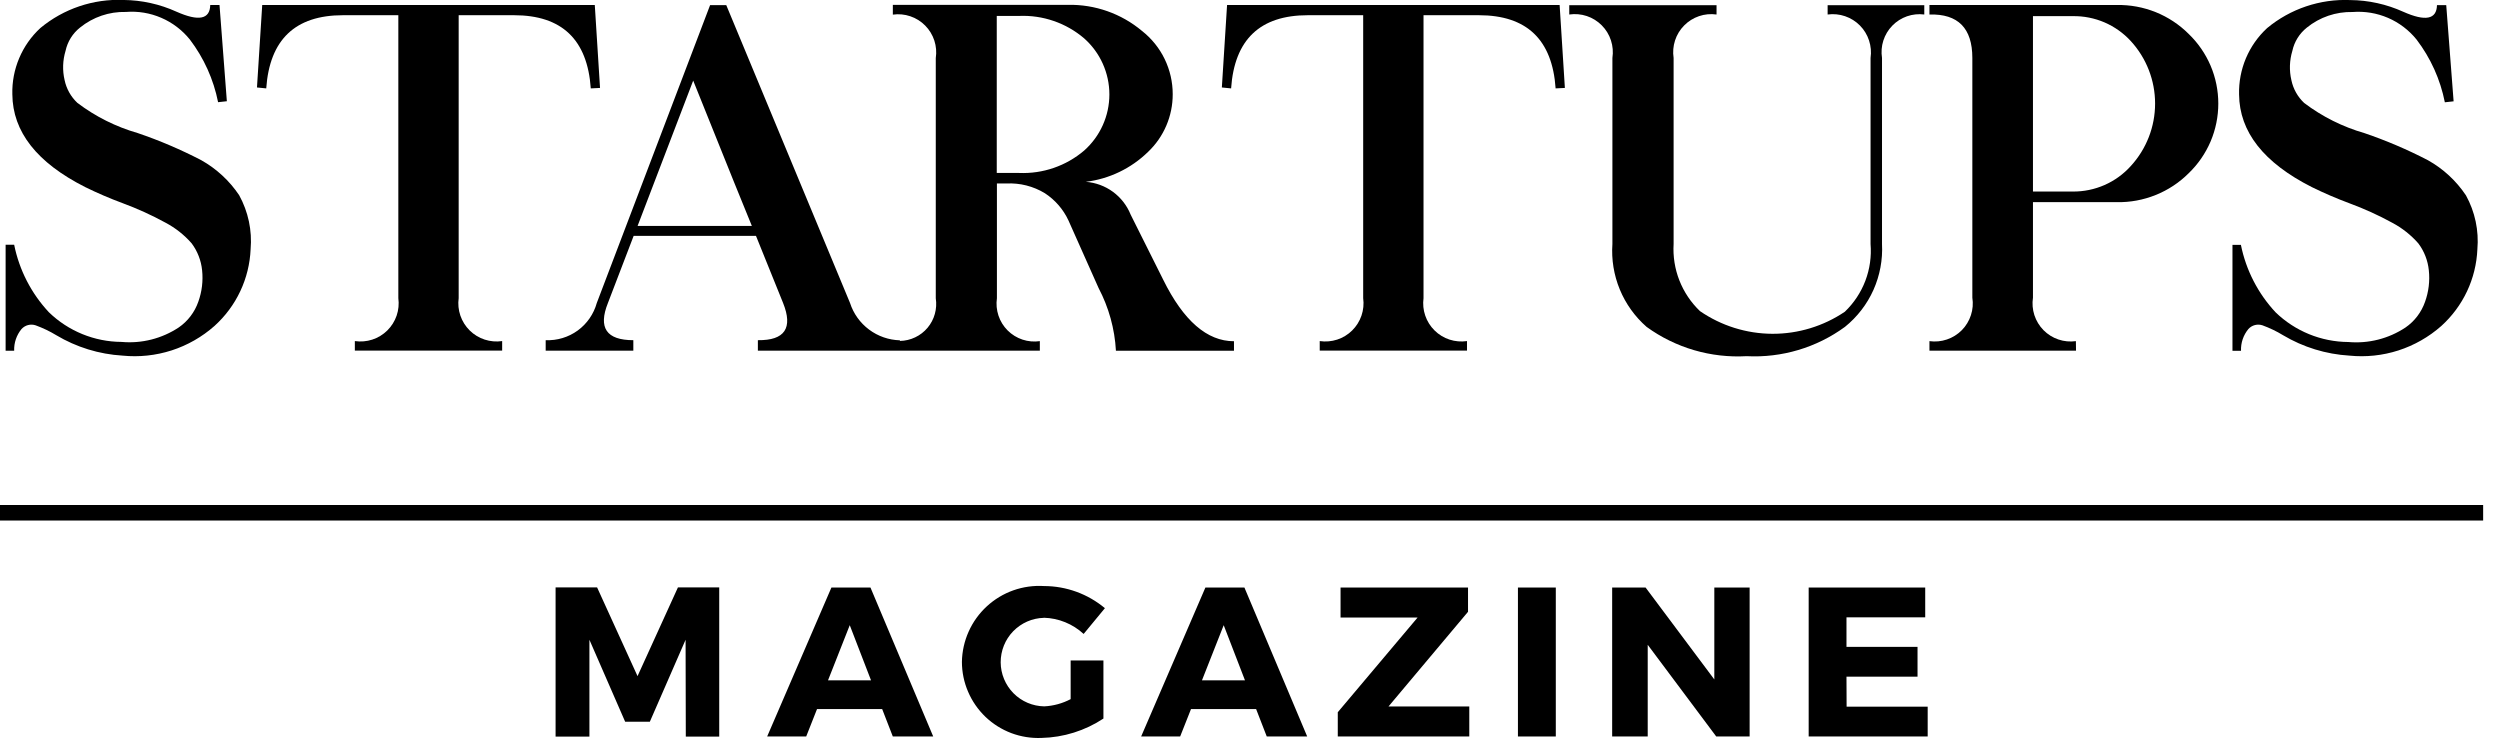
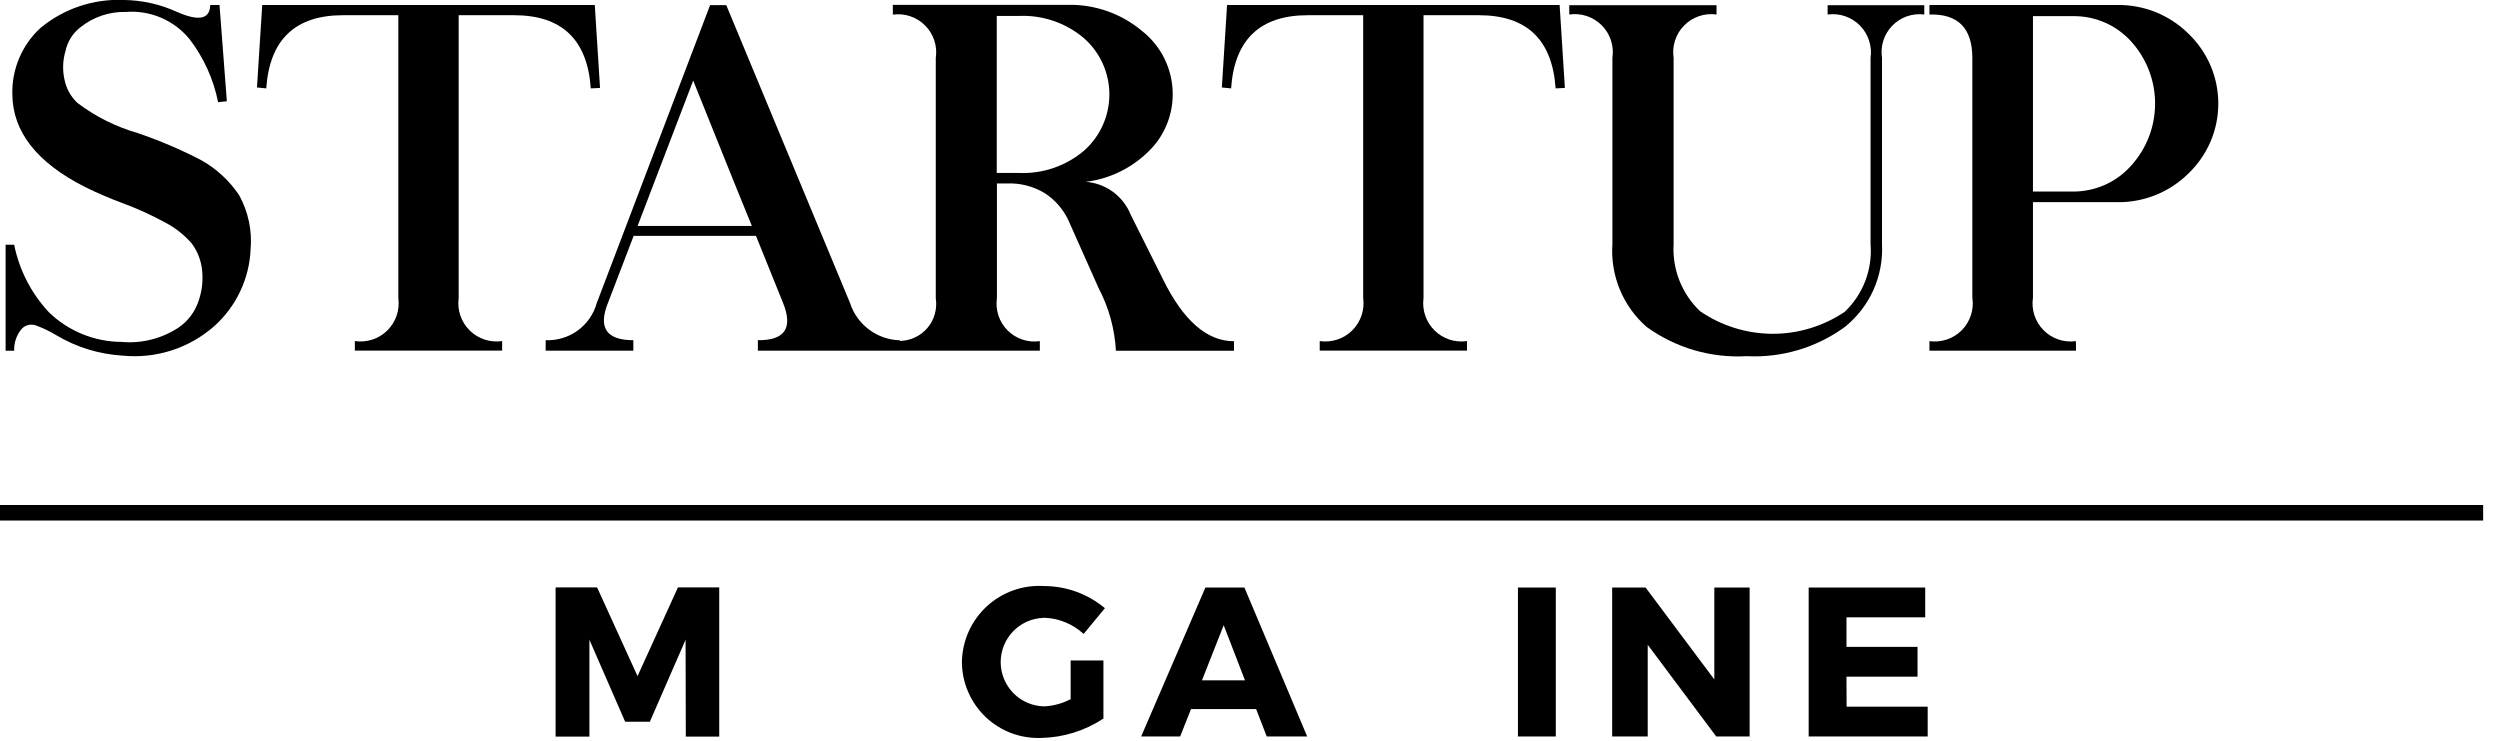
<svg xmlns="http://www.w3.org/2000/svg" width="81" height="24" viewBox="0 0 81 24" fill="none">
  <g clip-path="url(#clip0_375_28414)">
    <path d="M0.698 10.66C0.755 10.598 0.828 10.553 0.909 10.532C0.991 10.511 1.076 10.514 1.156 10.541C1.388 10.626 1.611 10.732 1.822 10.86C2.475 11.25 3.212 11.477 3.971 11.522C4.507 11.576 5.048 11.518 5.561 11.353C6.074 11.187 6.547 10.917 6.95 10.56C7.3 10.244 7.584 9.862 7.785 9.435C7.986 9.008 8.1 8.546 8.12 8.074C8.172 7.468 8.043 6.86 7.75 6.327C7.435 5.856 7.013 5.466 6.519 5.189C5.857 4.846 5.17 4.552 4.464 4.312C3.757 4.109 3.094 3.777 2.508 3.334C2.297 3.136 2.152 2.878 2.093 2.595C2.02 2.282 2.031 1.955 2.124 1.647C2.188 1.349 2.354 1.082 2.593 0.893C3.013 0.553 3.54 0.373 4.079 0.387C4.471 0.356 4.864 0.421 5.225 0.577C5.586 0.732 5.903 0.974 6.15 1.279C6.606 1.878 6.92 2.573 7.066 3.311L7.35 3.28L7.112 0.163H6.812C6.801 0.627 6.437 0.698 5.718 0.379C5.179 0.134 4.594 0.005 4.002 -0.001C3.023 -0.042 2.063 0.282 1.308 0.908C1.012 1.181 0.778 1.514 0.622 1.884C0.465 2.255 0.389 2.655 0.4 3.057C0.41 4.268 1.195 5.269 2.755 6.059C3.152 6.254 3.558 6.429 3.972 6.582C4.45 6.759 4.915 6.97 5.363 7.215C5.683 7.384 5.97 7.611 6.209 7.884C6.399 8.138 6.516 8.439 6.548 8.754C6.585 9.1 6.543 9.45 6.425 9.777C6.307 10.115 6.086 10.406 5.792 10.609C5.245 10.971 4.591 11.137 3.938 11.078C3.058 11.073 2.214 10.728 1.583 10.116C1.013 9.505 0.624 8.749 0.459 7.93H0.182V11.363H0.459C0.45 11.107 0.535 10.857 0.698 10.66Z" fill="black" />
    <path d="M11.112 0.493H12.906V9.66C12.931 9.85 12.913 10.044 12.851 10.226C12.789 10.407 12.685 10.572 12.549 10.707C12.412 10.842 12.246 10.943 12.063 11.003C11.881 11.062 11.687 11.079 11.497 11.051V11.359H16.27V11.051C16.08 11.079 15.886 11.062 15.704 11.003C15.521 10.943 15.355 10.842 15.218 10.707C15.082 10.572 14.978 10.407 14.916 10.226C14.854 10.044 14.835 9.85 14.861 9.66V0.493H16.655C18.204 0.493 19.033 1.283 19.141 2.864L19.441 2.849L19.271 0.162H8.496L8.326 2.834L8.626 2.864C8.736 1.283 9.565 0.493 11.112 0.493Z" fill="black" />
    <path d="M17.68 11.022V11.361H20.52V11.022C19.648 11.022 19.374 10.62 19.698 9.814L20.53 7.643H24.494L25.371 9.814C25.699 10.63 25.427 11.033 24.555 11.022V11.361H33.691V11.053C33.502 11.08 33.309 11.063 33.128 11.003C32.947 10.943 32.782 10.841 32.647 10.706C32.512 10.571 32.41 10.406 32.35 10.225C32.29 10.044 32.273 9.851 32.3 9.662V5.945H32.608C33.046 5.923 33.48 6.033 33.855 6.261C34.185 6.477 34.449 6.781 34.616 7.138L35.594 9.332C35.925 9.961 36.117 10.654 36.156 11.364H39.981V11.056C39.109 11.056 38.344 10.392 37.688 9.063L36.633 6.954C36.514 6.658 36.315 6.402 36.058 6.214C35.801 6.026 35.496 5.915 35.179 5.891C35.939 5.798 36.648 5.457 37.196 4.922C37.45 4.681 37.652 4.391 37.789 4.069C37.927 3.747 37.997 3.401 37.996 3.051C37.996 2.657 37.907 2.268 37.735 1.913C37.563 1.558 37.313 1.248 37.003 1.004C36.331 0.44 35.477 0.139 34.6 0.157H28.928V0.474C29.118 0.447 29.312 0.465 29.494 0.527C29.677 0.588 29.842 0.692 29.977 0.829C30.112 0.965 30.213 1.132 30.273 1.315C30.332 1.498 30.348 1.692 30.319 1.882V9.664C30.345 9.833 30.335 10.006 30.289 10.171C30.244 10.335 30.163 10.489 30.053 10.62C29.943 10.751 29.806 10.857 29.651 10.93C29.497 11.004 29.328 11.043 29.157 11.046V11.026C28.796 11.016 28.447 10.895 28.157 10.678C27.868 10.462 27.652 10.161 27.541 9.817L23.531 0.166H23.007L19.336 9.817C19.236 10.176 19.018 10.49 18.718 10.709C18.417 10.927 18.051 11.038 17.68 11.022ZM32.295 0.516H33.019C33.788 0.484 34.542 0.743 35.128 1.244C35.384 1.472 35.59 1.751 35.73 2.064C35.871 2.378 35.944 2.717 35.944 3.06C35.944 3.403 35.871 3.743 35.73 4.056C35.59 4.369 35.384 4.649 35.128 4.877C34.542 5.377 33.788 5.636 33.019 5.604H32.295V0.516ZM22.459 2.61C23.588 5.421 24.221 6.992 24.36 7.32H20.658C20.74 7.11 21.341 5.54 22.46 2.61H22.459Z" fill="black" />
    <path d="M42.374 0.493H44.167V9.66C44.193 9.85 44.174 10.044 44.112 10.226C44.05 10.407 43.947 10.572 43.81 10.707C43.674 10.842 43.508 10.943 43.325 11.003C43.143 11.062 42.949 11.079 42.759 11.051V11.359H47.531V11.051C47.341 11.079 47.147 11.062 46.965 11.003C46.782 10.943 46.616 10.842 46.48 10.707C46.343 10.572 46.239 10.407 46.178 10.226C46.115 10.044 46.097 9.85 46.122 9.66V0.493H47.916C49.466 0.493 50.294 1.283 50.402 2.864L50.702 2.849L50.532 0.162H39.757L39.588 2.834L39.888 2.864C39.996 1.283 40.824 0.493 42.374 0.493Z" fill="black" />
    <path d="M52.242 1.878V7.905C52.207 8.408 52.289 8.912 52.481 9.378C52.673 9.844 52.971 10.259 53.35 10.591C54.288 11.271 55.433 11.606 56.59 11.54C57.729 11.599 58.855 11.264 59.776 10.591C60.174 10.27 60.491 9.86 60.7 9.393C60.908 8.926 61.004 8.416 60.977 7.905V1.878C60.948 1.69 60.962 1.497 61.02 1.316C61.078 1.134 61.177 0.968 61.31 0.832C61.443 0.695 61.606 0.591 61.786 0.528C61.966 0.466 62.158 0.445 62.347 0.47V0.169H59.215V0.47C59.405 0.444 59.599 0.463 59.78 0.525C59.962 0.587 60.127 0.69 60.262 0.827C60.397 0.964 60.498 1.13 60.557 1.312C60.617 1.495 60.634 1.688 60.606 1.878V7.905C60.639 8.31 60.582 8.716 60.438 9.096C60.294 9.475 60.067 9.818 59.774 10.099C59.081 10.569 58.261 10.818 57.424 10.815C56.586 10.811 55.769 10.555 55.079 10.08C54.787 9.801 54.56 9.462 54.412 9.086C54.265 8.711 54.201 8.308 54.225 7.905V1.878C54.196 1.688 54.212 1.494 54.271 1.311C54.33 1.128 54.431 0.962 54.567 0.825C54.702 0.688 54.867 0.585 55.049 0.523C55.231 0.461 55.425 0.443 55.616 0.47V0.169H50.844V0.47C51.035 0.442 51.23 0.459 51.413 0.52C51.596 0.581 51.762 0.685 51.898 0.822C52.034 0.959 52.136 1.126 52.195 1.309C52.255 1.493 52.271 1.688 52.242 1.878Z" fill="black" />
    <path d="M67.259 11.053C67.069 11.079 66.874 11.061 66.692 10.999C66.51 10.938 66.345 10.834 66.21 10.698C66.075 10.561 65.974 10.394 65.914 10.211C65.855 10.028 65.839 9.834 65.868 9.644V6.55H68.587C69.017 6.558 69.444 6.479 69.844 6.318C70.243 6.158 70.606 5.919 70.911 5.615C71.215 5.323 71.457 4.972 71.623 4.584C71.788 4.195 71.873 3.778 71.873 3.356C71.873 2.934 71.788 2.516 71.623 2.128C71.457 1.74 71.215 1.389 70.911 1.097C70.606 0.793 70.243 0.554 69.844 0.393C69.444 0.233 69.017 0.154 68.587 0.162H62.514V0.47C63.441 0.444 63.904 0.913 63.904 1.878V9.644C63.934 9.834 63.918 10.028 63.858 10.211C63.799 10.394 63.698 10.561 63.563 10.698C63.428 10.834 63.262 10.938 63.08 10.999C62.898 11.061 62.704 11.079 62.514 11.053V11.361H67.263L67.259 11.053ZM65.868 0.523H67.161C67.513 0.518 67.863 0.587 68.187 0.726C68.51 0.866 68.801 1.072 69.039 1.332C69.545 1.884 69.825 2.606 69.825 3.355C69.825 4.104 69.545 4.826 69.039 5.378C68.803 5.641 68.513 5.851 68.189 5.994C67.865 6.136 67.515 6.209 67.161 6.206H65.868V0.523Z" fill="black" />
-     <path d="M72.848 10.66C72.904 10.598 72.978 10.553 73.059 10.532C73.14 10.511 73.226 10.514 73.306 10.541C73.537 10.626 73.76 10.732 73.971 10.861C74.625 11.25 75.362 11.477 76.121 11.522C76.656 11.576 77.197 11.519 77.709 11.354C78.221 11.188 78.694 10.919 79.097 10.563C79.447 10.247 79.731 9.864 79.932 9.438C80.133 9.011 80.247 8.548 80.267 8.077C80.319 7.471 80.191 6.863 79.897 6.33C79.582 5.858 79.16 5.468 78.666 5.192C78.004 4.848 77.317 4.555 76.611 4.314C75.905 4.111 75.242 3.78 74.656 3.337C74.445 3.139 74.3 2.881 74.241 2.598C74.168 2.284 74.179 1.957 74.272 1.649C74.336 1.351 74.502 1.085 74.741 0.895C75.16 0.555 75.687 0.376 76.226 0.389C76.618 0.359 77.011 0.424 77.372 0.579C77.733 0.735 78.05 0.976 78.297 1.282C78.753 1.88 79.067 2.576 79.213 3.314L79.497 3.283L79.258 0.166H78.958C78.948 0.629 78.584 0.701 77.865 0.381C77.326 0.137 76.741 0.007 76.149 0.002C75.169 -0.039 74.209 0.285 73.455 0.91C73.159 1.183 72.925 1.516 72.768 1.887C72.612 2.258 72.536 2.657 72.546 3.06C72.557 4.271 73.342 5.271 74.901 6.061C75.298 6.256 75.704 6.431 76.118 6.585C76.596 6.761 77.061 6.972 77.508 7.217C77.829 7.387 78.116 7.614 78.355 7.887C78.545 8.14 78.662 8.441 78.694 8.757C78.731 9.103 78.689 9.453 78.571 9.78C78.453 10.117 78.232 10.409 77.938 10.611C77.391 10.974 76.737 11.139 76.084 11.081C75.204 11.075 74.36 10.73 73.728 10.118C73.159 9.508 72.77 8.751 72.605 7.933H72.332V11.366H72.609C72.599 11.109 72.684 10.858 72.848 10.66Z" fill="black" />
    <path d="M20.656 21.907L19.346 19.032H18.001V23.865H19.097V20.728L20.255 23.384H21.055L22.213 20.728L22.22 23.865H23.303V19.032H21.965L20.656 21.907Z" fill="black" />
-     <path d="M26.938 19.036L24.856 23.862H26.121L26.472 22.973H28.582L28.927 23.862H30.236L28.203 19.036H26.938ZM26.828 22.042L27.532 20.256L28.221 22.042H26.828Z" fill="black" />
    <path d="M33.821 20.015C34.3 20.028 34.758 20.215 35.11 20.54L35.799 19.705C35.246 19.243 34.548 18.989 33.828 18.988C33.49 18.967 33.151 19.014 32.832 19.127C32.513 19.24 32.221 19.417 31.972 19.646C31.723 19.876 31.523 20.153 31.385 20.462C31.246 20.771 31.172 21.105 31.166 21.443C31.166 21.776 31.234 22.106 31.366 22.412C31.497 22.719 31.689 22.995 31.929 23.226C32.17 23.456 32.455 23.635 32.767 23.753C33.079 23.87 33.412 23.923 33.745 23.909C34.459 23.893 35.155 23.675 35.751 23.281V21.399H34.689V22.652C34.425 22.791 34.133 22.871 33.834 22.886C33.459 22.88 33.101 22.728 32.837 22.461C32.573 22.194 32.424 21.834 32.422 21.459C32.421 21.084 32.566 20.722 32.827 20.453C33.089 20.184 33.445 20.027 33.821 20.018V20.015Z" fill="black" />
    <path d="M39.055 19.036L36.973 23.862H38.237L38.589 22.973H40.698L41.043 23.862H42.353L40.319 19.036H39.055ZM38.944 22.042L39.648 20.256L40.337 22.042H38.944Z" fill="black" />
-     <path d="M47.564 19.822V19.036H43.434V20.009H45.929L43.344 23.076V23.862H47.605V22.89H44.987L47.564 19.822Z" fill="black" />
    <path d="M50.408 19.036H49.181V23.862H50.408V19.036Z" fill="black" />
    <path d="M55.544 22.014L53.317 19.036H52.234V23.862H53.386V20.891L55.606 23.862H56.688V19.036H55.544V22.014Z" fill="black" />
    <path d="M59.826 21.925H62.128V20.959H59.826V20.001H62.377V19.036H58.601V23.862H62.457V22.897H59.83L59.826 21.925Z" fill="black" />
    <path d="M80.454 16.363H0V16.865H80.454V16.363Z" fill="black" />
  </g>
  <defs>
    <clipPath id="clip0_375_28414">
      <rect width="80.454" height="23.911" fill="white" />
    </clipPath>
  </defs>
</svg>